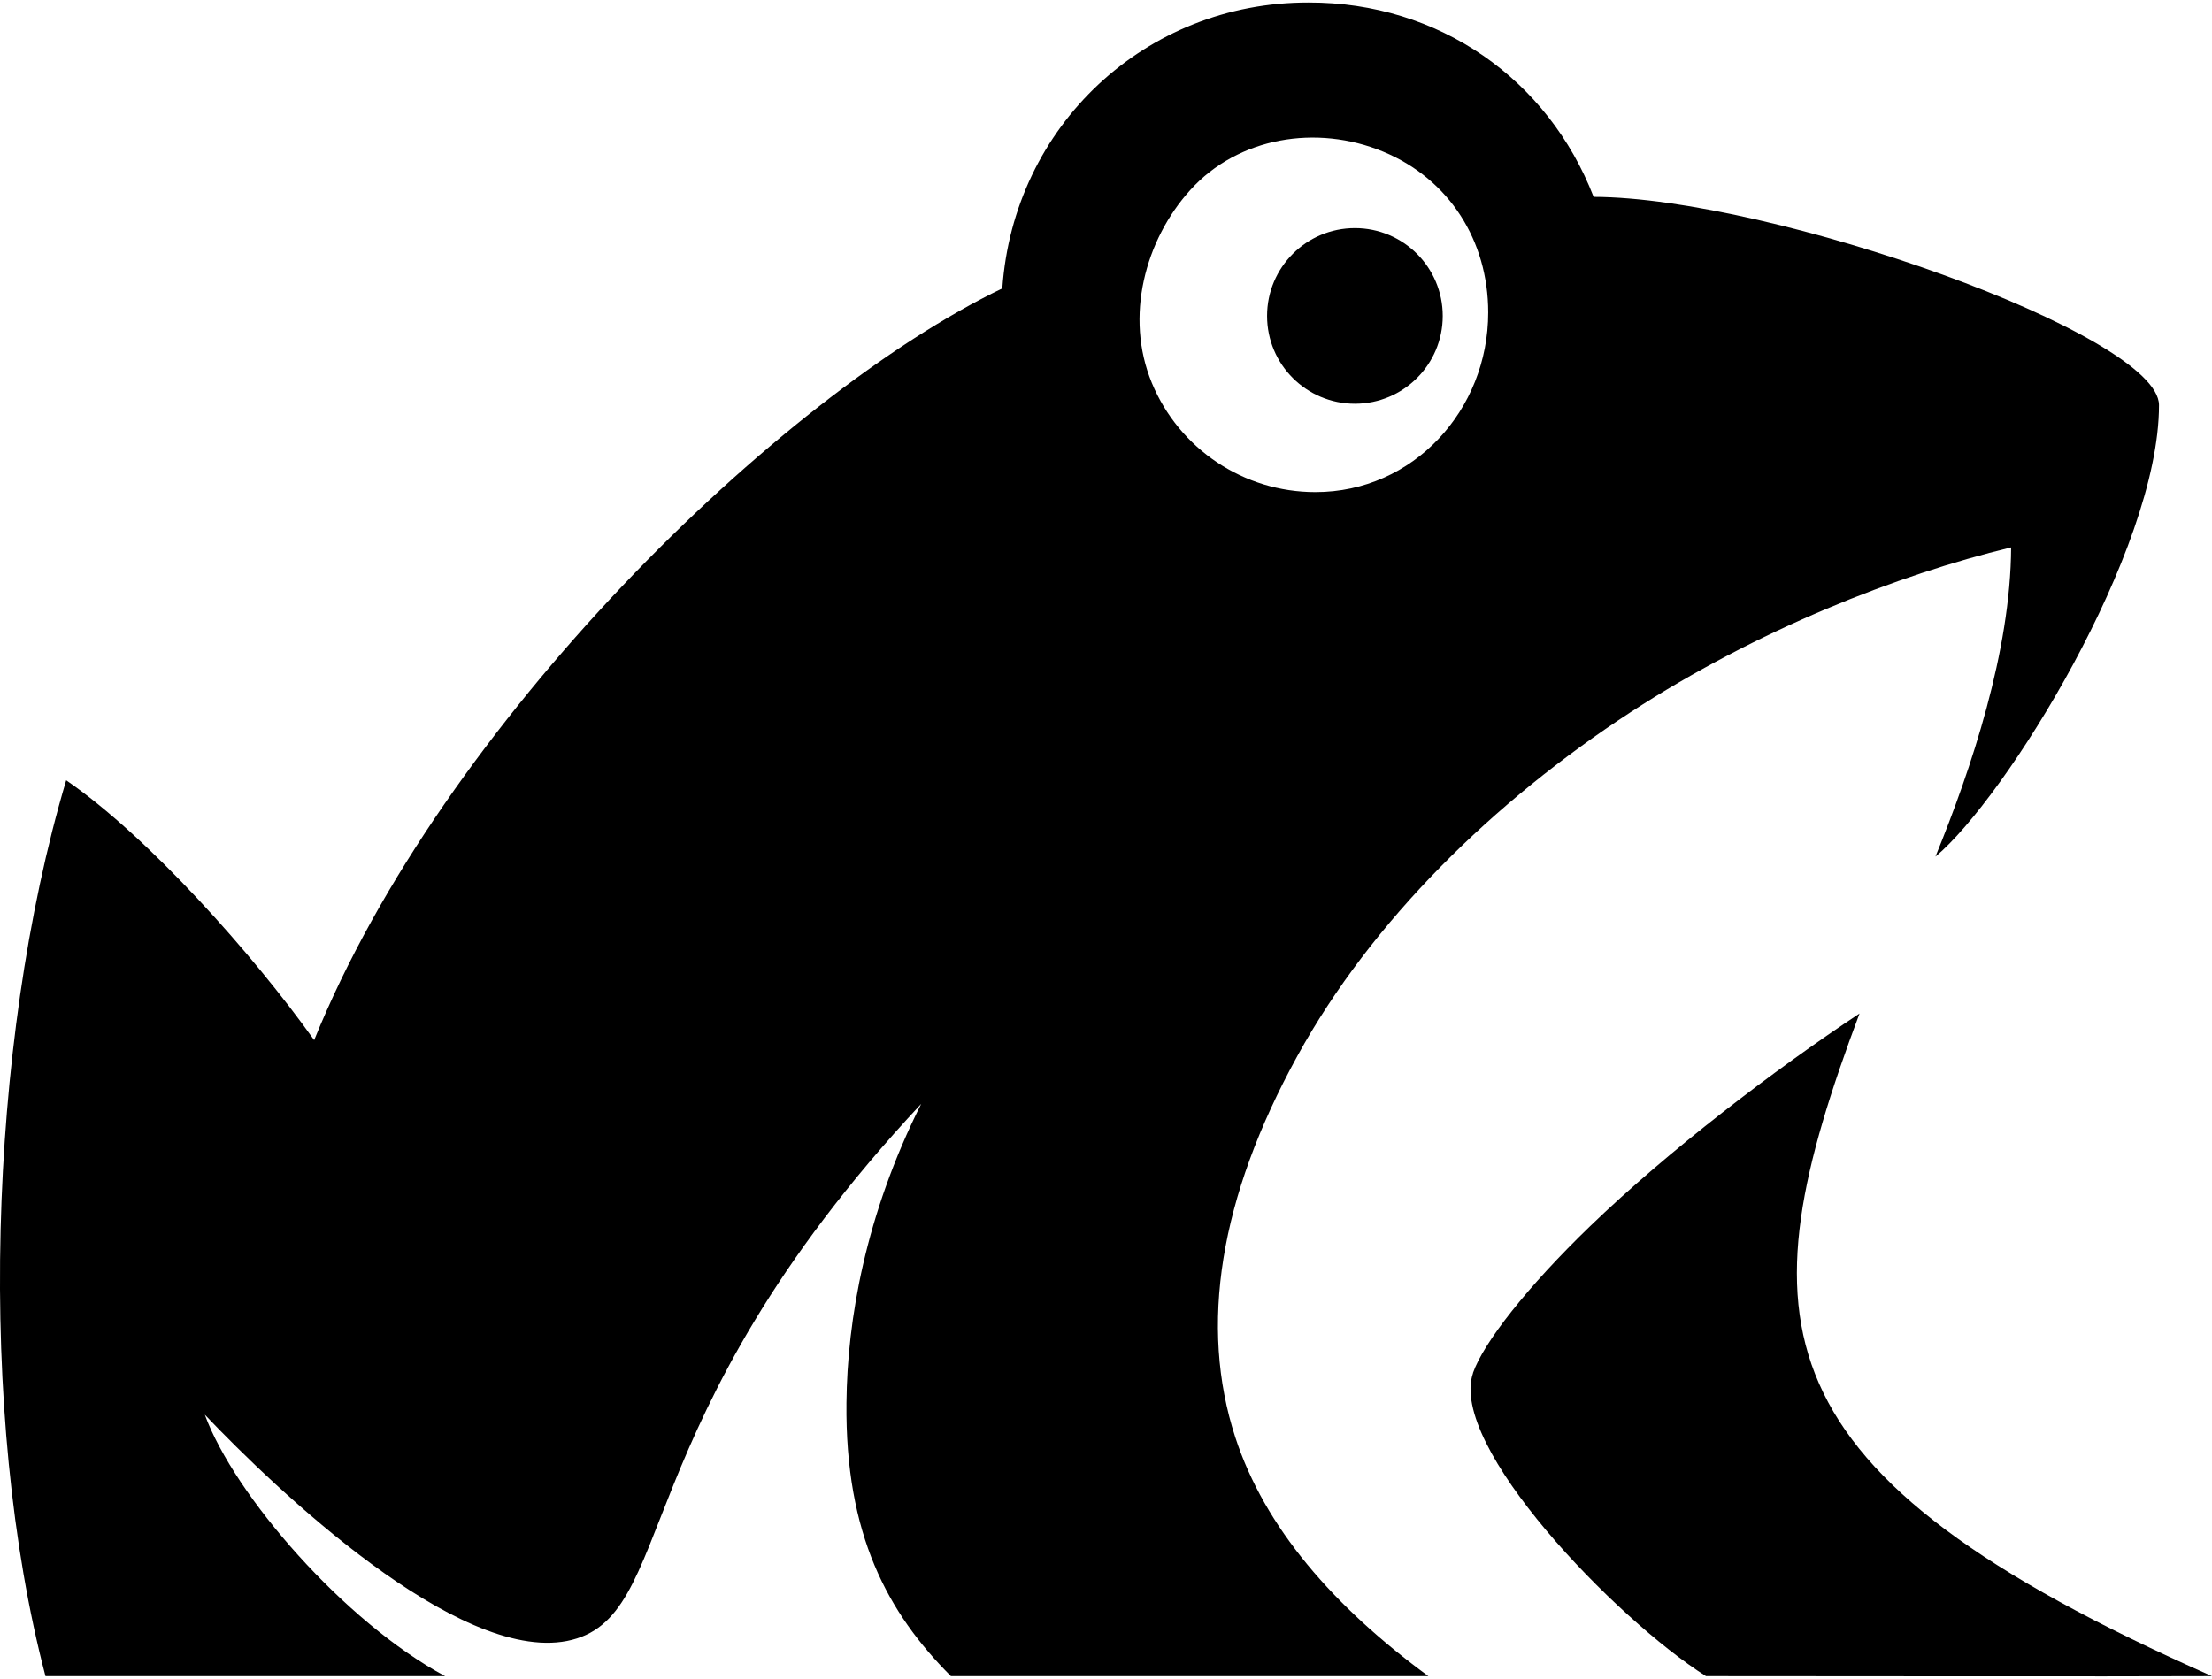
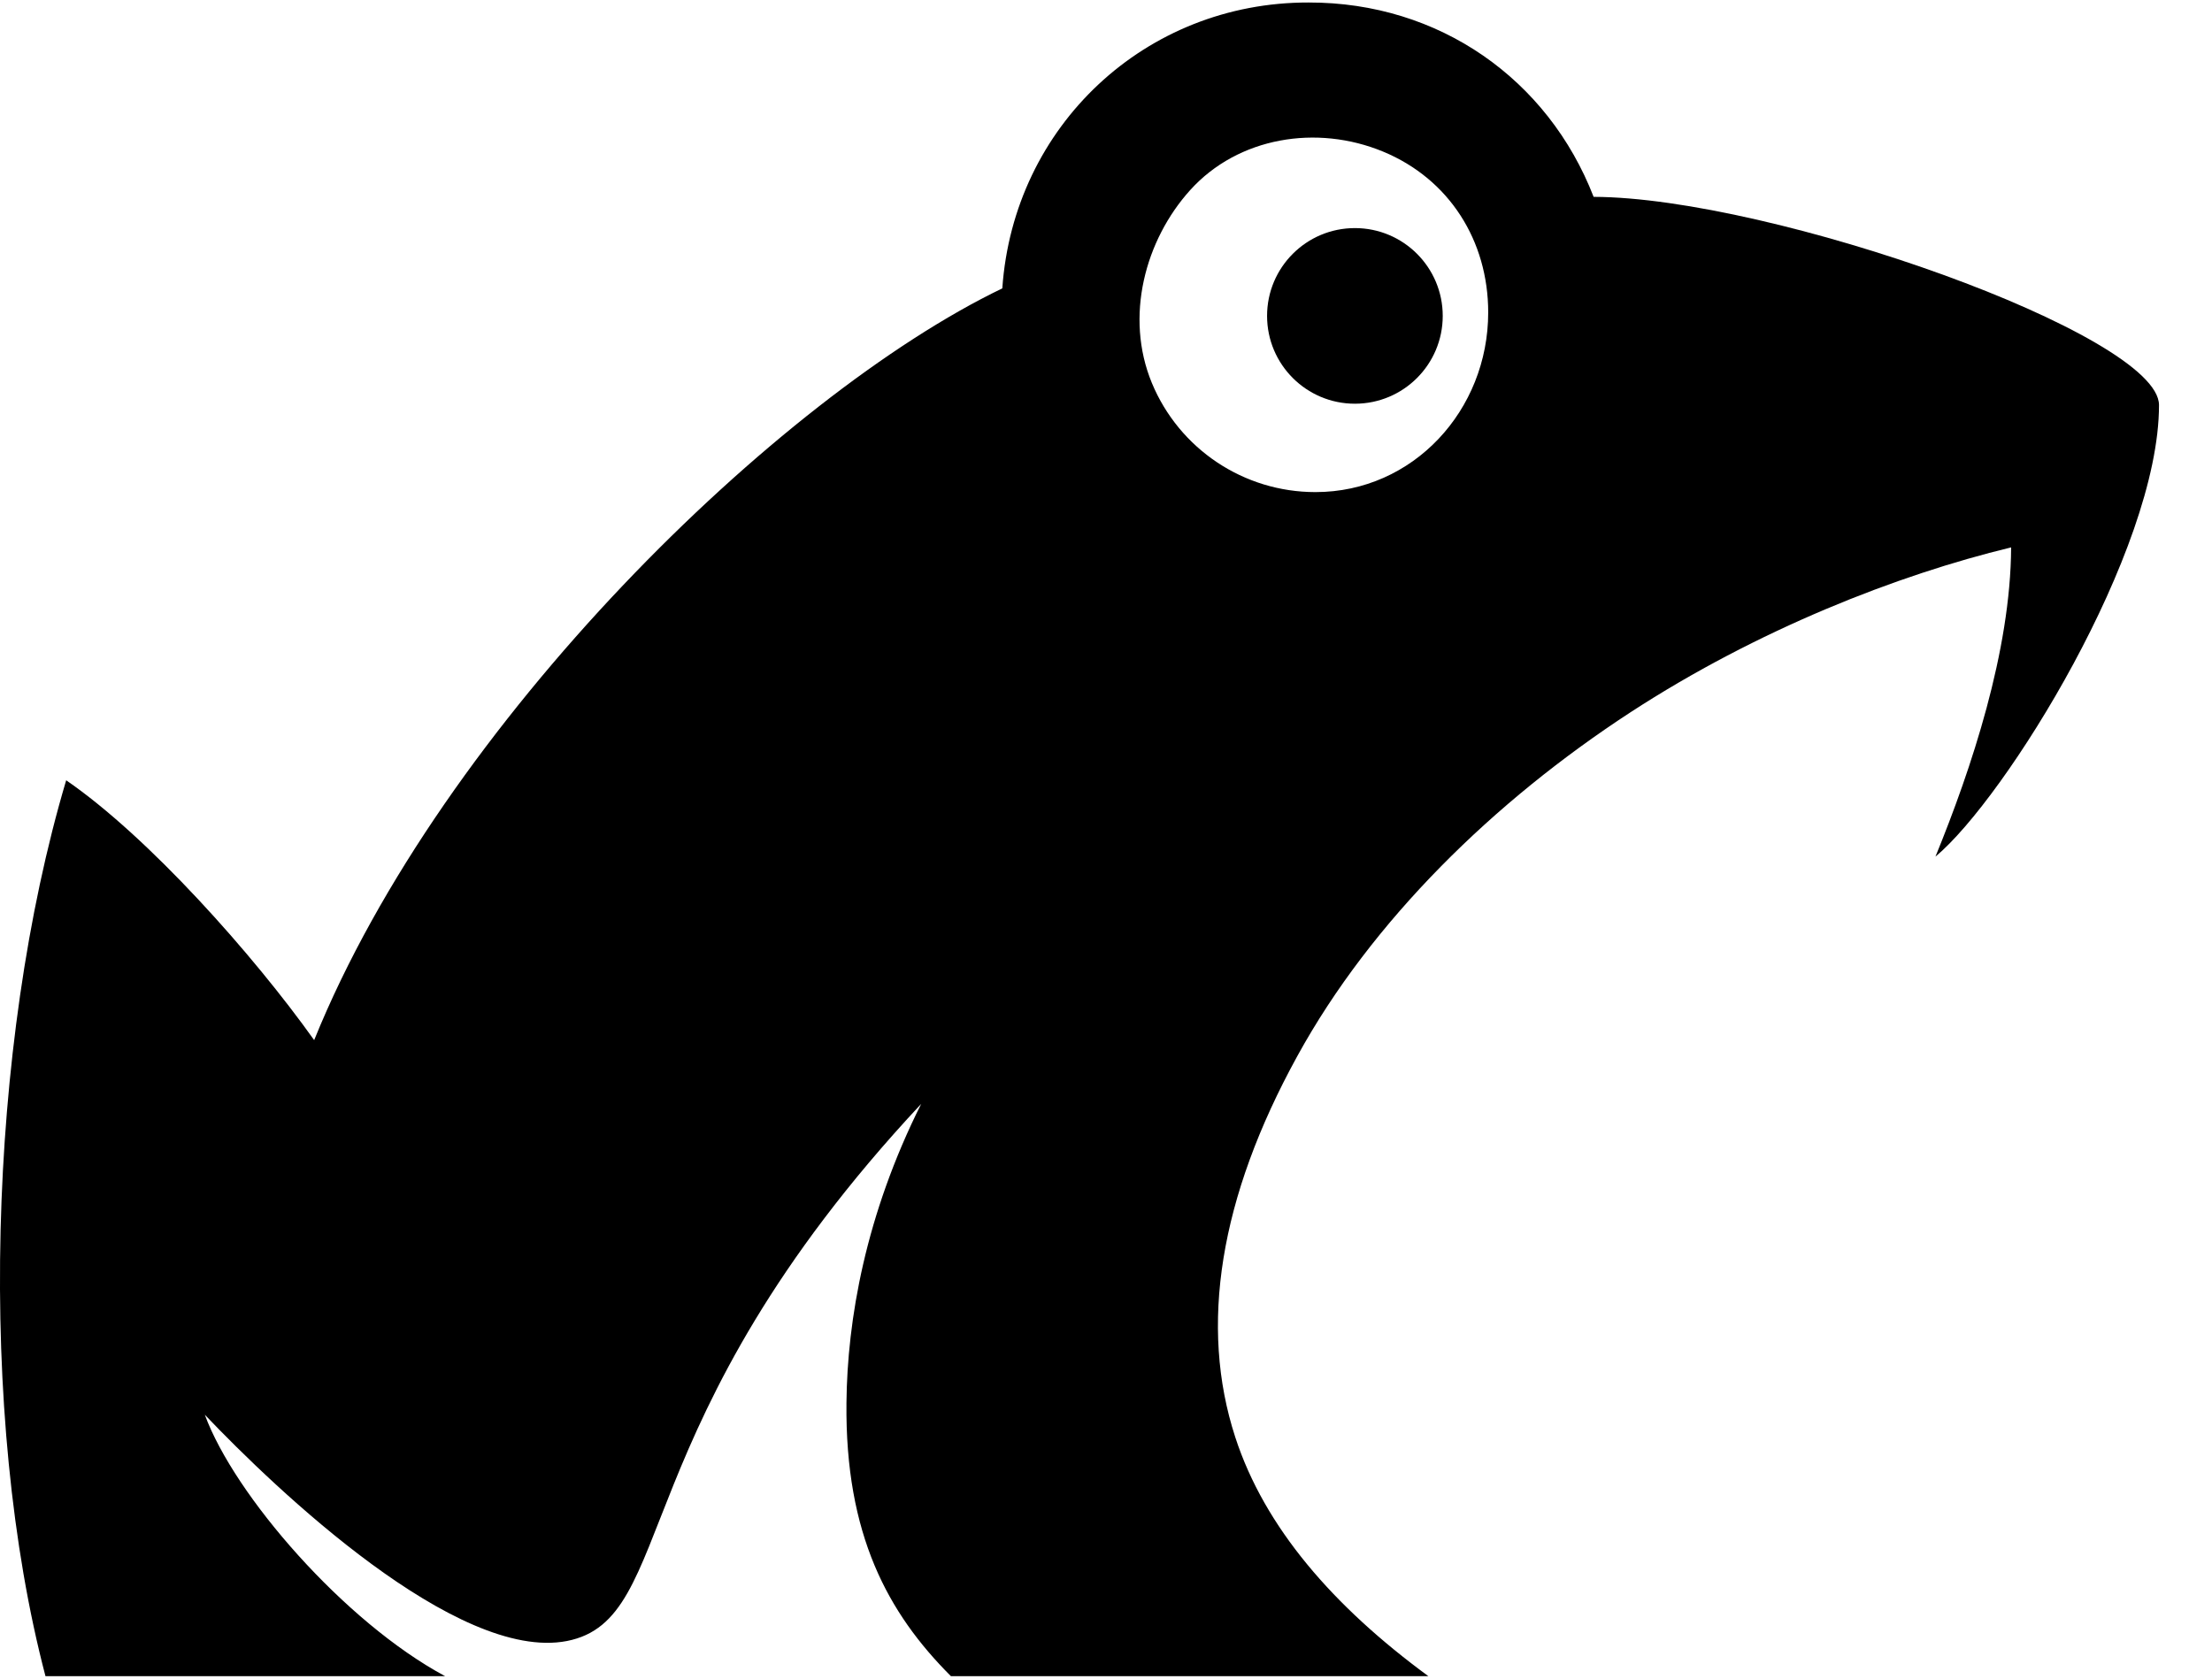
<svg xmlns="http://www.w3.org/2000/svg" width="191" height="145" xml:space="preserve" overflow="hidden">
  <defs>
    <clipPath id="clip0">
      <rect x="544" y="287" width="191" height="145" />
    </clipPath>
  </defs>
  <g clip-path="url(#clip0)" transform="translate(-544 -287)">
-     <path d="M671.183 405.586C672.093 402.969 675.89 398.123 681.295 392.907 688.089 386.353 697.182 379.428 704.565 374.532 694.624 401.11 695.043 414.109 735 431.764 726.337 431.804 700.929 431.764 691.307 431.764 683.503 426.819 669.025 411.851 671.193 405.586Z" />
    <path d="M657.585 329.5C666.028 329.5 672.502 322.426 672.502 313.983 672.502 307.798 669.145 302.463 663.43 300.095 657.715 297.727 650.92 298.826 646.774 303.412 642.867 307.738 641.099 314.353 643.457 320.068 645.825 325.783 651.4 329.5 657.575 329.5ZM681.595 304.001C696.962 304.041 730.424 315.902 730.424 321.986 730.424 334.606 717.155 355.958 711.12 360.984 714.217 353.41 717.615 343.229 717.655 334.276 707.813 336.654 695.733 341.39 684.792 348.514 673.022 356.188 662.451 366.499 656.026 378.199 649.282 390.459 647.543 401.55 650.661 411.122 653.199 418.925 659.134 425.74 667.337 431.764L626.111 431.764C620.656 426.309 616.969 419.535 617.089 408.154 617.159 400.99 618.727 391.938 623.543 382.336 597.605 410.093 602.651 426.839 592.949 428.727 583.467 430.565 567.82 415.628 561.685 409.183 564.233 416.128 573.735 427.088 582.438 431.764L547.927 431.764C542.022 409.283 542.901 377.31 549.715 354.389 556.829 359.285 565.852 369.427 571.127 376.83 582.208 349.453 611.284 321.177 630.547 311.905 631.517 297.877 642.907 287.186 656.995 287.216 668.276 287.196 677.668 293.85 681.605 304.001Z" />
    <path d="M668.576 314.283C668.576 318.471 665.18 321.867 660.992 321.867 656.804 321.867 653.408 318.471 653.408 314.283 653.408 310.095 656.804 306.699 660.992 306.699 665.18 306.699 668.576 310.095 668.576 314.283Z" />
  </g>
</svg>